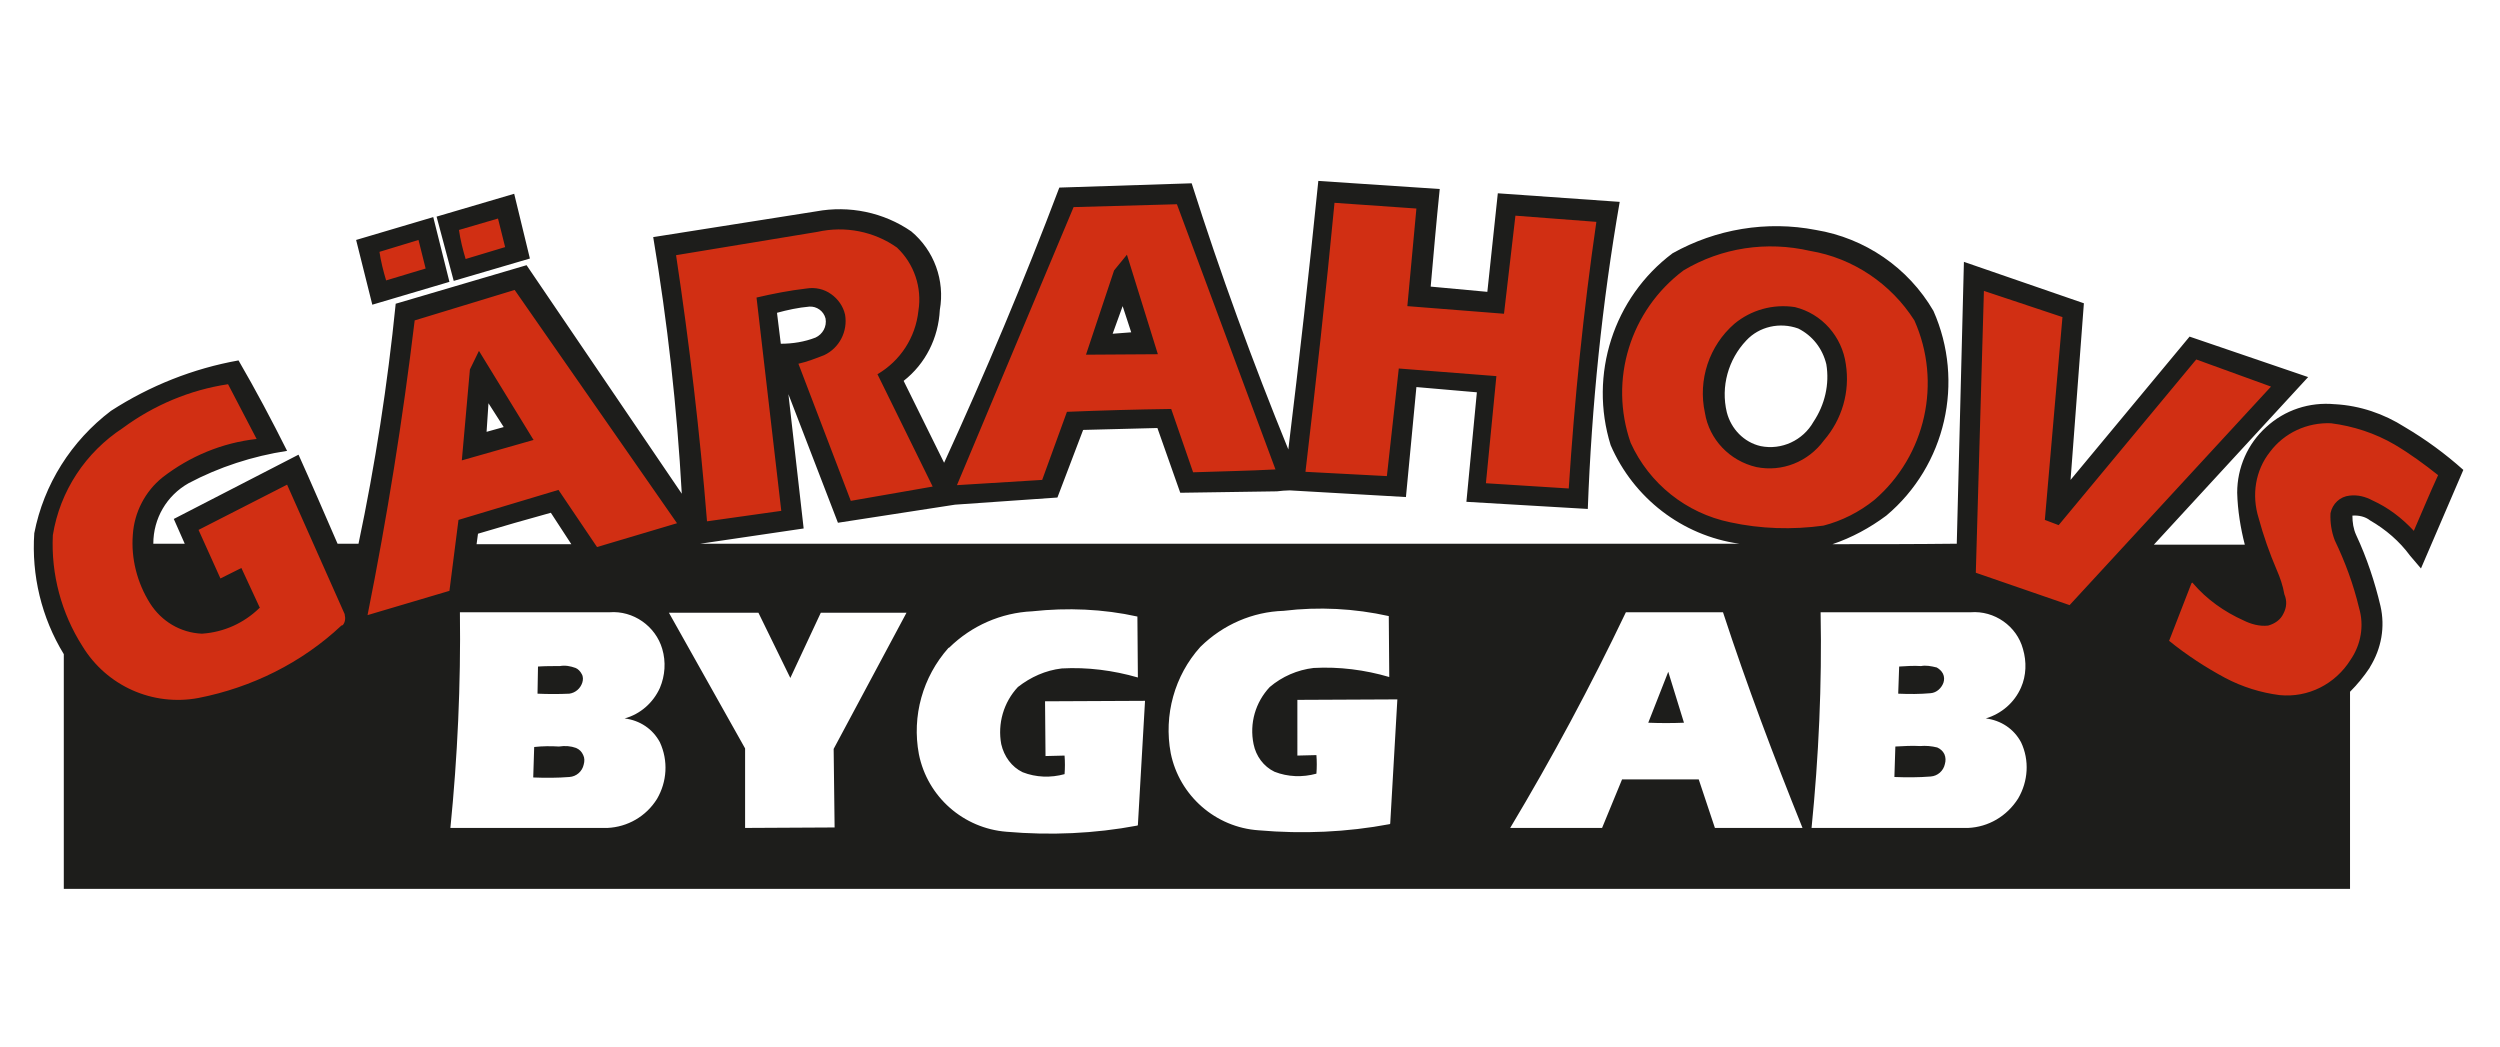
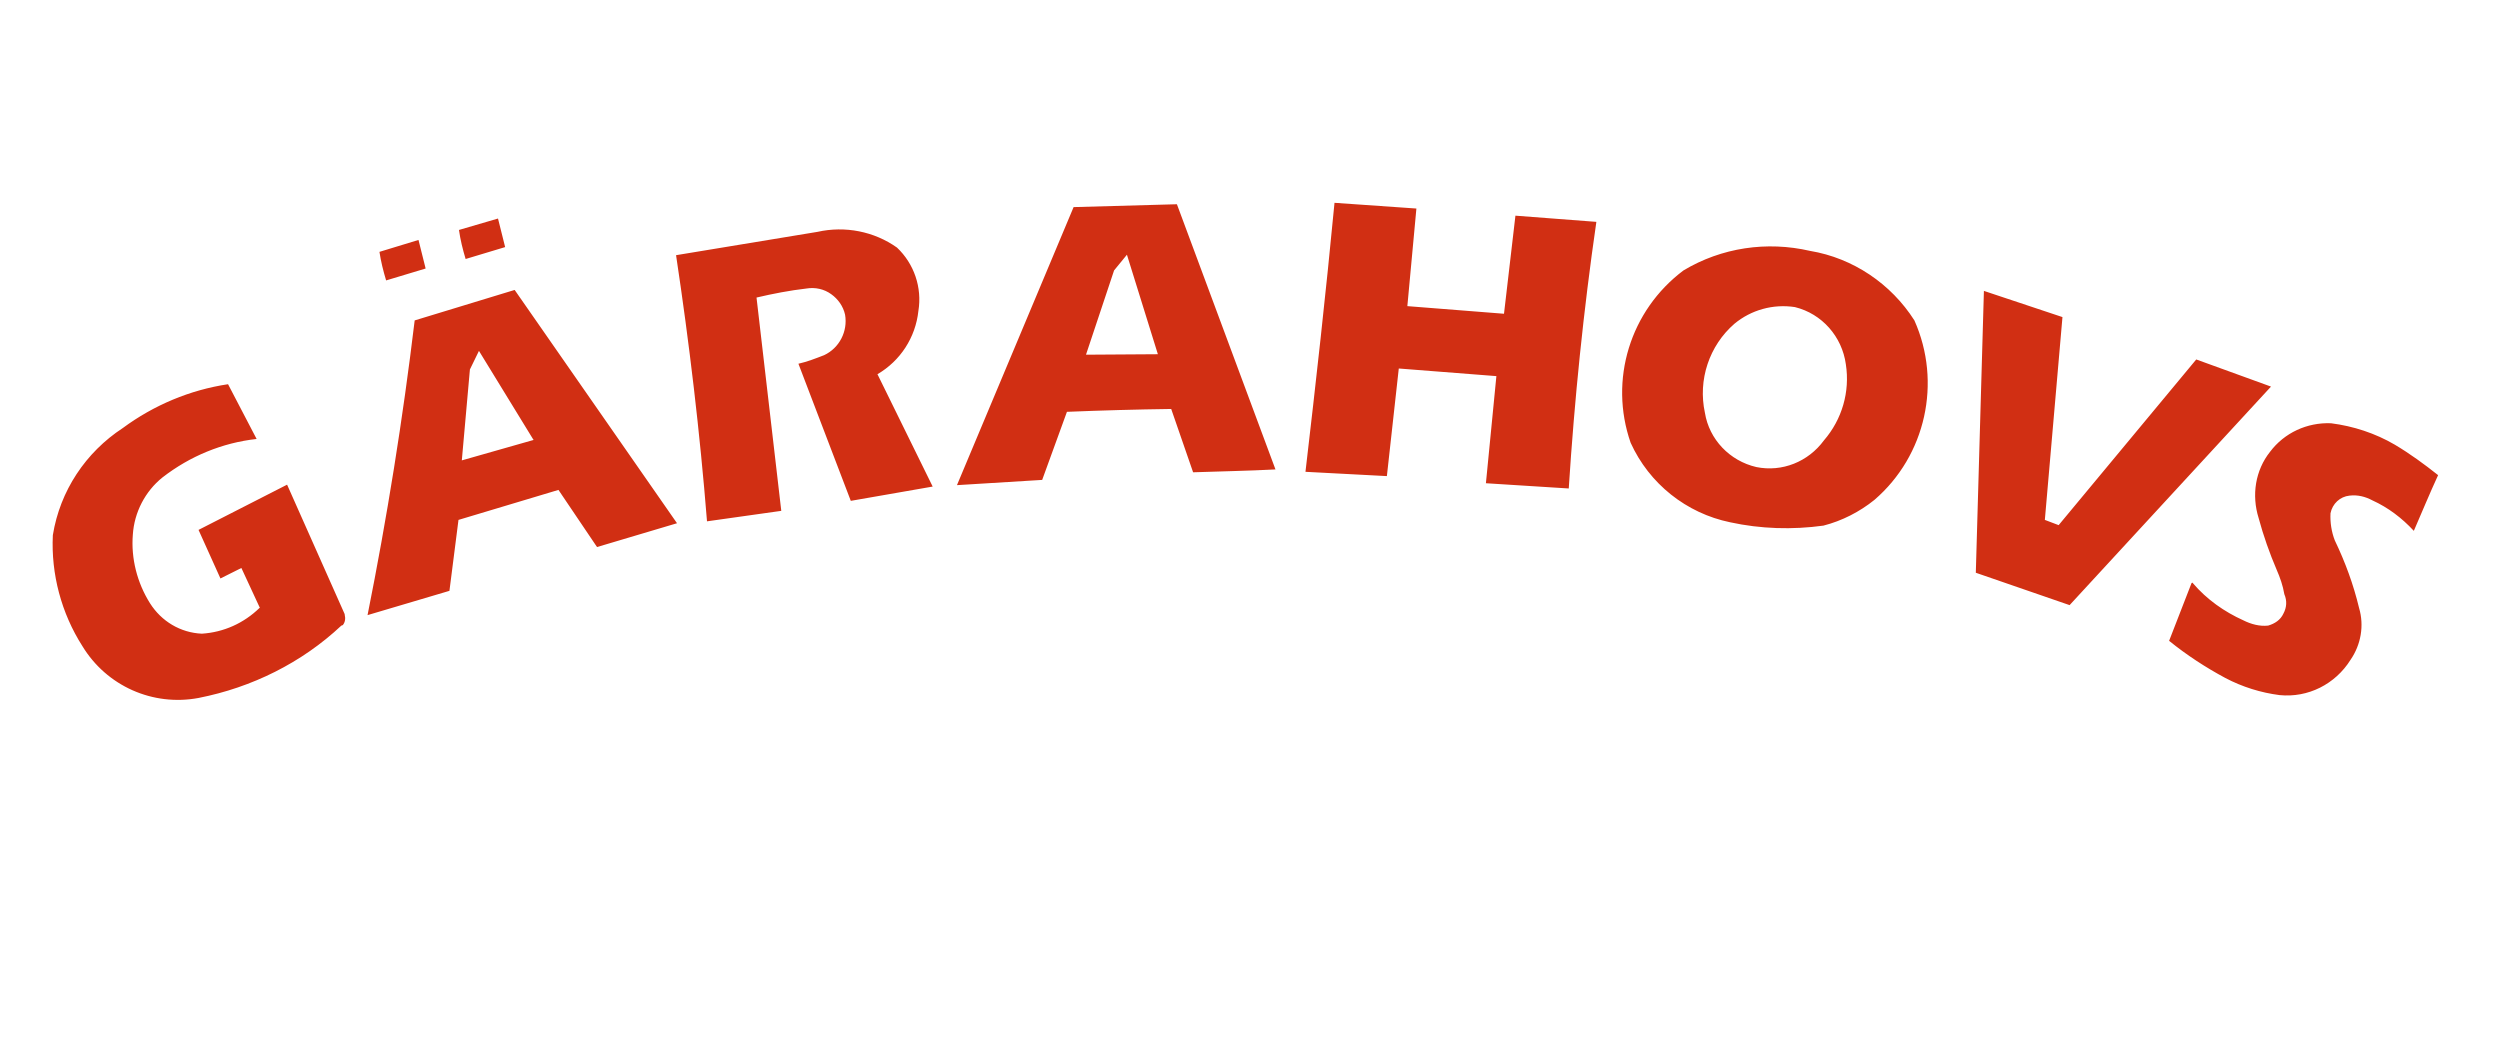
<svg xmlns="http://www.w3.org/2000/svg" version="1.1" id="Lager_1" x="0px" y="0px" viewBox="0 0 525.1 220" style="enable-background:new 0 0 525.1 220;" xml:space="preserve">
  <style type="text/css">
	.st0{fill-rule:evenodd;clip-rule:evenodd;fill:#1D1D1B;}
	.st1{fill-rule:evenodd;clip-rule:evenodd;fill:#D12F13;}
</style>
  <g>
-     <path class="st0" d="M353.7,151.8l-3.3-10.7l-4.2,10.7C348.7,151.9,351.2,151.9,353.7,151.8L353.7,151.8L353.7,151.8z M117.4,156.8   c-1.7-0.1-3.4-0.1-5.2,0.1l-0.2,6.4c2.5,0.1,5.1,0.1,7.6-0.1c1.5-0.1,2.7-1.2,3-2.6c0.2-0.7,0.2-1.4-0.1-2   c-0.3-0.7-0.8-1.2-1.5-1.5C119.9,156.7,118.7,156.6,117.4,156.8L117.4,156.8z M117.6,139.9c-1.5,0-3.1,0-4.6,0.1l-0.1,5.7   c2.2,0.1,4.5,0.1,6.7,0c1.3-0.2,2.3-1.1,2.7-2.3c0.2-0.6,0.2-1.3-0.1-1.8c-0.3-0.6-0.8-1.1-1.3-1.3   C119.8,139.9,118.7,139.7,117.6,139.9L117.6,139.9z M403.3,156.7c-1.7-0.1-3.4,0-5.2,0.1l-0.2,6.4c2.5,0.1,5.1,0.1,7.6-0.1   c1.5-0.1,2.7-1.2,3-2.6c0.2-0.7,0.2-1.4-0.1-2.1c-0.3-0.6-0.8-1.1-1.5-1.4C405.7,156.7,404.5,156.6,403.3,156.7L403.3,156.7z    M403.5,139.9c-1.5-0.1-3.1,0-4.6,0.1l-0.2,5.7c2.3,0.1,4.6,0.1,6.8-0.1c1.3-0.1,2.3-1.1,2.7-2.2c0.2-0.6,0.2-1.3-0.1-1.9   c-0.3-0.6-0.8-1-1.3-1.3C405.6,139.9,404.5,139.7,403.5,139.9L403.5,139.9L403.5,139.9z M100.4,112.1c5-1.5,10.2-3,15.3-4.4   l4.3,6.6h-19.9L100.4,112.1L100.4,112.1z M127.6,173.9H94.6c1.5-15,2.2-30.1,2-45.3H128c5-0.4,9.7,2.9,11.1,7.7   c0.8,2.7,0.6,5.6-0.5,8.2c-1.4,3.1-4.1,5.5-7.4,6.4c3.2,0.4,5.9,2.2,7.4,5c1.8,3.9,1.5,8.3-0.6,11.9   C135.7,171.5,131.8,173.7,127.6,173.9L127.6,173.9z M163.2,65.7c2.2-0.6,4.5-1.1,6.8-1.3c1.5-0.1,3,0.9,3.4,2.5   c0.3,1.7-0.6,3.3-2.1,4c-2.3,0.9-4.8,1.3-7.3,1.3L163.2,65.7L163.2,65.7z M156.5,173.9v-16.7l-16-28.5h18.8l6.7,13.7l6.4-13.7h18   l-15.3,28.6l0.2,16.5L156.5,173.9L156.5,173.9z M199.4,136c4.7-4.6,10.9-7.3,17.4-7.6c7.4-0.8,14.9-0.5,22.1,1.1l0.1,12.8   c-5.2-1.5-10.6-2.2-16-1.9c-3.4,0.4-6.5,1.8-9.2,3.9c-3,3.2-4.3,7.7-3.5,12c0.6,2.6,2.2,4.8,4.5,5.9c2.8,1.1,5.9,1.2,8.8,0.4   c0.1-1.3,0.1-2.6,0-3.9l-4,0.1l-0.1-11.5l21-0.1l-1.5,26.1l-0.1,0.1c-9,1.7-18.3,2.1-27.5,1.3c-9-0.7-16.6-7.3-18.4-16.3   c-1.5-8,0.8-16.2,6.2-22.3L199.4,136L199.4,136z M252.2,135.8c4.7-4.6,10.9-7.3,17.4-7.5c7.4-0.9,14.9-0.5,22.1,1.1l0.1,12.8   c-5.1-1.5-10.5-2.2-15.9-1.9c-3.4,0.4-6.6,1.8-9.2,4c-3,3.2-4.3,7.6-3.4,12c0.5,2.5,2.1,4.7,4.4,5.8c2.8,1.1,5.9,1.2,8.8,0.4   c0.1-1.3,0.1-2.6,0-3.9l-4,0.1V147l21-0.1l-1.5,26.1l-0.1,0.1c-9,1.7-18.3,2.1-27.5,1.3c-9.1-0.6-16.7-7.3-18.5-16.2   c-1.5-8,0.8-16.3,6.2-22.3L252.2,135.8L252.2,135.8z M317.2,173.9c8.8-14.7,16.9-29.8,24.3-45.3h20.4c5,15.3,10.7,30.4,16.7,45.3   h-18.4l-3.4-10.2h-16.1l-4.2,10.2H317.2L317.2,173.9z M413.4,173.9h-32.9c1.5-15,2.2-30.1,1.9-45.3h31.5c5-0.4,9.7,2.9,11,7.7   c0.8,2.7,0.7,5.6-0.4,8.1c-1.4,3.2-4.1,5.5-7.4,6.5c3.2,0.4,5.9,2.2,7.4,5c1.8,3.8,1.5,8.2-0.6,11.8   C421.5,171.5,417.6,173.7,413.4,173.9L413.4,173.9L413.4,173.9z M412.5,55l-1.5,59.2c-8.7,0.1-17.4,0.1-26.1,0.1   c4.1-1.4,7.8-3.4,11.3-6c12.5-10.5,16.5-28.1,9.9-43c-5.3-9.1-14.4-15.3-24.7-17c-10.3-2-21-0.2-30.1,4.9   c-12.4,9.3-17.6,25.5-13,40.3c4.8,11.1,15,19,27,20.7H147.1l21.7-3.2l-3.2-28.2l10.4,27l24.6-3.8l21.5-1.5l5.4-14.2l15.6-0.4   l4.8,13.6l20.3-0.3c0.9-0.1,1.8-0.2,2.7-0.2l24.4,1.4l2.2-23.1l12.7,1.1l-2.2,23l25.5,1.5c0.8-21.7,3-43.2,6.7-64.5l-25.6-1.8   l-2.2,20.7l-11.9-1.1c0.6-6.8,1.2-13.7,1.9-20.5L276.9,38c-1.9,18.8-4,37.6-6.3,56.4c-7.5-18.4-14.3-37-20.3-55.9l-27.8,0.9   C215.1,59,207,78.2,198.3,97.2L189.8,80c4.6-3.6,7.3-9,7.6-14.9c1.1-6.2-1.2-12.5-6-16.5c-5.8-4-13-5.5-20-4.2l-34.2,5.4   c3,17.9,5,35.8,6,53.9l-32.6-48l-27.5,8.1v0.1c-1.7,16.9-4.3,33.7-7.8,50.3c-1.5,0-2.9,0-4.4,0c-2.7-6.2-5.4-12.5-8.2-18.7   l-26.2,13.5l2.3,5.2h-6.6c0-5.3,2.8-10.1,7.4-12.7c6.4-3.4,13.5-5.7,20.7-6.8c-3.2-6.4-6.6-12.8-10.2-19   c-9.5,1.7-18.6,5.3-26.8,10.6C15,92.6,9.2,101.7,7.2,112c-0.6,8.8,1.5,17.7,6.2,25.4v49.3h480.2v-41.4c1.5-1.5,2.9-3.2,4.1-5   l0.1-0.2c2.4-3.9,3.2-8.4,2.2-12.8c-1.2-5.1-2.9-10.2-5.1-14.9c-0.6-1.3-0.8-2.7-0.8-4.1c1.3-0.1,2.7,0.2,3.7,1   c3.3,1.9,6.2,4.4,8.4,7.4l2.3,2.7l8.9-20.7c-3.8-3.4-7.9-6.4-12.3-9c-4.4-2.8-9.4-4.5-14.6-4.8h-0.1c-5.3-0.5-10.5,1.2-14.4,4.8   c-3.9,3.5-6.1,8.5-6.1,13.8c0.1,3.7,0.7,7.4,1.6,10.9h-19.1l32.4-35.2l-24.9-8.5l-25,30.1l2.8-37.1L412.5,55L412.5,55z M94.4,59.2   l-3.4-13.6l-16.2,4.8L78.2,64L94.4,59.2L94.4,59.2z M105.8,89.7l-3.6,1l0.4-6L105.8,89.7L105.8,89.7z M235.8,64.3l1.8,5.5l-3.9,0.3   L235.8,64.3L235.8,64.3z M377.7,69c3,1.5,5.1,4.2,5.9,7.5c0.7,4.2-0.3,8.5-2.7,12.1c-2.2,3.9-6.7,6-11.1,5.1   c-3.5-0.8-6.2-3.6-7.1-7.1c-1.3-5.4,0.3-11.1,4.1-15.1C369.5,68.6,373.8,67.6,377.7,69L377.7,69z M95.3,59l16-4.7L108,40.7   l-16.3,4.8L95.3,59L95.3,59z" />
    <path class="st1" d="M368.9,98.1c5.4,1.1,10.9-1.1,14.2-5.6c3.8-4.4,5.5-10.2,4.6-16c-0.8-5.8-5-10.6-10.7-12   c-4.6-0.7-9.2,0.6-12.7,3.5c-5.3,4.6-7.7,11.8-6.2,18.7C359,92.3,363.3,96.8,368.9,98.1L368.9,98.1z M228.1,74.5l15.1-0.1   l-6.5-20.9l-2.7,3.3L228.1,74.5L228.1,74.5z M98.7,77.6L97,96.7l15.1-4.3l-0.1-0.1l-11.4-18.6L98.7,77.6L98.7,77.6z M81.1,58.9   c-0.6-2-1.1-4-1.4-6l8.2-2.5l1.5,6L81.1,58.9L81.1,58.9z M474.4,108.8c-1.5-4.8-0.7-10,2.4-13.9c3-4,7.8-6.2,12.8-6   c4.7,0.6,9.3,2.1,13.4,4.5c3.2,1.9,6.2,4.1,9.1,6.4c-1.8,3.9-3.4,7.8-5.1,11.7c-2.5-2.7-5.4-4.9-8.7-6.4c-1.5-0.8-3.1-1.2-4.8-1   c-2,0.2-3.6,1.7-4,3.7c-0.1,1.9,0.2,3.9,0.9,5.7c2.2,4.6,3.9,9.2,5.1,14.2c1.1,3.7,0.4,7.7-1.8,10.9c-3.2,5.1-8.9,8-14.9,7.4   c-3.9-0.5-7.8-1.7-11.4-3.6c-4.1-2.2-8.1-4.8-11.8-7.8l4.7-12.1c0.1-0.1,0.1-0.1,0.2-0.1c0.1,0,0.1,0.1,0.1,0.1   c2.9,3.4,6.6,6,10.6,7.8c1.6,0.8,3.4,1.3,5.2,1.1c1.4-0.4,2.6-1.2,3.2-2.5c0.7-1.3,0.8-2.7,0.2-4.1c-0.3-1.8-0.9-3.5-1.6-5.1   C476.7,116.2,475.4,112.5,474.4,108.8L474.4,108.8L474.4,108.8z M415,120.3l1.7-59.2l16.5,5.5l-3.7,42.6l2.9,1.1l28.9-34.8   l15.7,5.7l-42.3,45.9L415,120.3L415,120.3z M383,110.4c-6.5,0.9-13.2,0.7-19.6-0.7c-9.2-1.9-17-8.1-20.9-16.7   c-4.6-13.2-0.1-27.8,11.1-36.2c8-4.8,17.5-6.2,26.6-4.1c9,1.5,17,6.9,21.9,14.6c5.8,13,2.4,28.4-8.4,37.7   C390.6,107.5,386.9,109.4,383,110.4L383,110.4L383,110.4z M314.3,79l-20.5-1.6l-2.5,22.6l-17.1-0.9c2.2-18.8,4.3-37.6,6.1-56.5   l17.2,1.2l-1.9,20.5l20.3,1.6l2.4-20.6l17,1.3c-2.7,18.6-4.6,37.3-5.8,56l-17.4-1.1L314.3,79L314.3,79z M267.9,98.6   c-5.7,0.3-11.6,0.4-17.3,0.6l-4.6-13.3c-7.3,0.1-14.6,0.3-21.9,0.6l-5.2,14.3l-17.9,1.1l24.5-58.4l21.7-0.6L267.9,98.6L267.9,98.6z    M164.1,107.3l-15.6,2.2c-1.5-18.7-3.7-37.3-6.5-55.9l29.7-4.9c5.8-1.3,11.9-0.1,16.7,3.3c3.6,3.4,5.3,8.4,4.5,13.3   c-0.6,5.6-3.8,10.5-8.6,13.3l11.6,23.6l-17.2,3l-11-28.8c1.8-0.4,3.6-1.1,5.4-1.8c3.2-1.5,5-5,4.4-8.5c-0.4-1.8-1.5-3.3-2.9-4.3   c-1.5-1.1-3.4-1.5-5.2-1.2c-3.5,0.4-7.1,1.1-10.5,1.9L164.1,107.3L164.1,107.3z M96.3,109.2l-1.9,14.9l-17.2,5.1   c4.1-20.5,7.4-41.1,9.9-61.9l21-6.4l34.1,49l-16.8,5l-8.1-12L96.3,109.2L96.3,109.2z M34.1,100.3c-3.6,2.9-5.9,7.3-6.2,12   c-0.4,5,0.9,10.1,3.6,14.4c2.4,3.8,6.4,6.2,10.9,6.4c4.6-0.3,8.8-2.2,12.1-5.4c0.1,0,0.1-0.1,0-0.2l-3.8-8.2l-4.4,2.2l-4.6-10.2   l18.6-9.5L72.4,129v0.1c0.2,0.8,0.1,1.6-0.4,2.2l-0.3,0.1c-8.3,7.8-18.8,13-30,15.2c-9.6,1.8-19.3-2.5-24.4-10.9   c-4.4-6.9-6.6-15.1-6.2-23.3c1.5-9.3,6.9-17.4,14.7-22.5c6.5-4.8,14.1-8,22.1-9.2l6,11.5C46.7,93,39.9,95.8,34.1,100.3L34.1,100.3z    M97.8,54.4c-0.6-2-1.1-4-1.4-6.1l8.2-2.4l1.5,6L97.8,54.4L97.8,54.4z" />
  </g>
</svg>